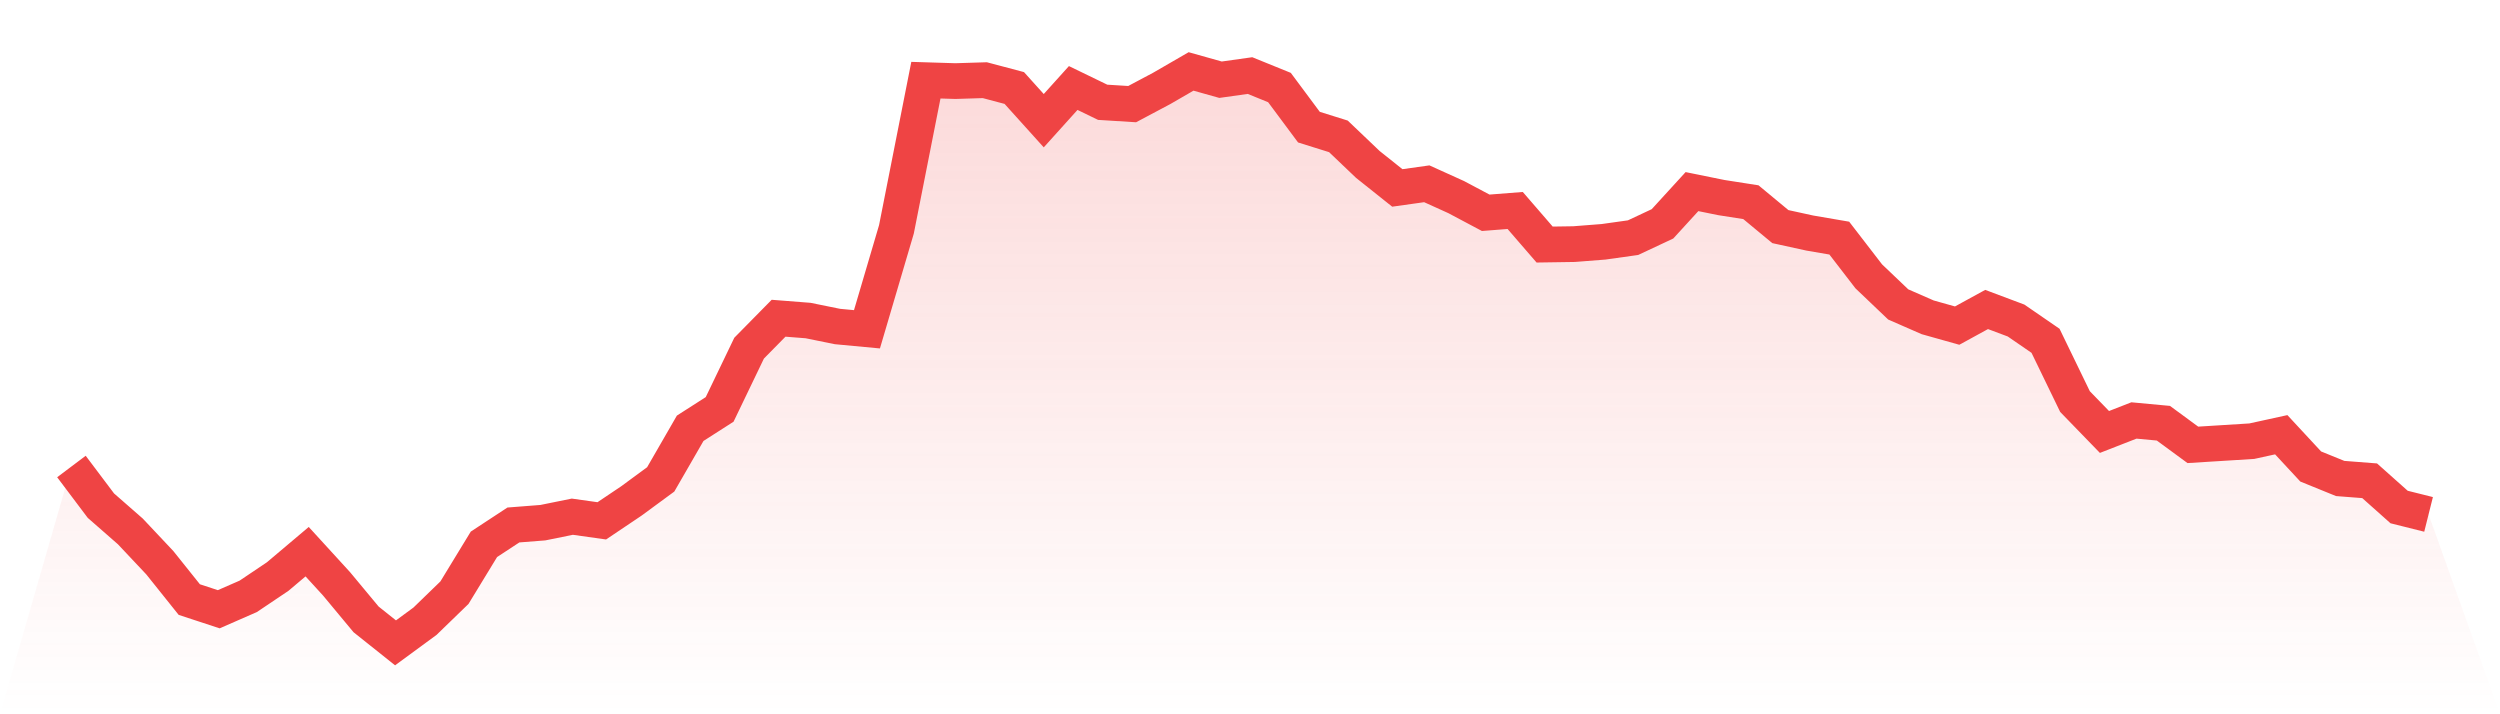
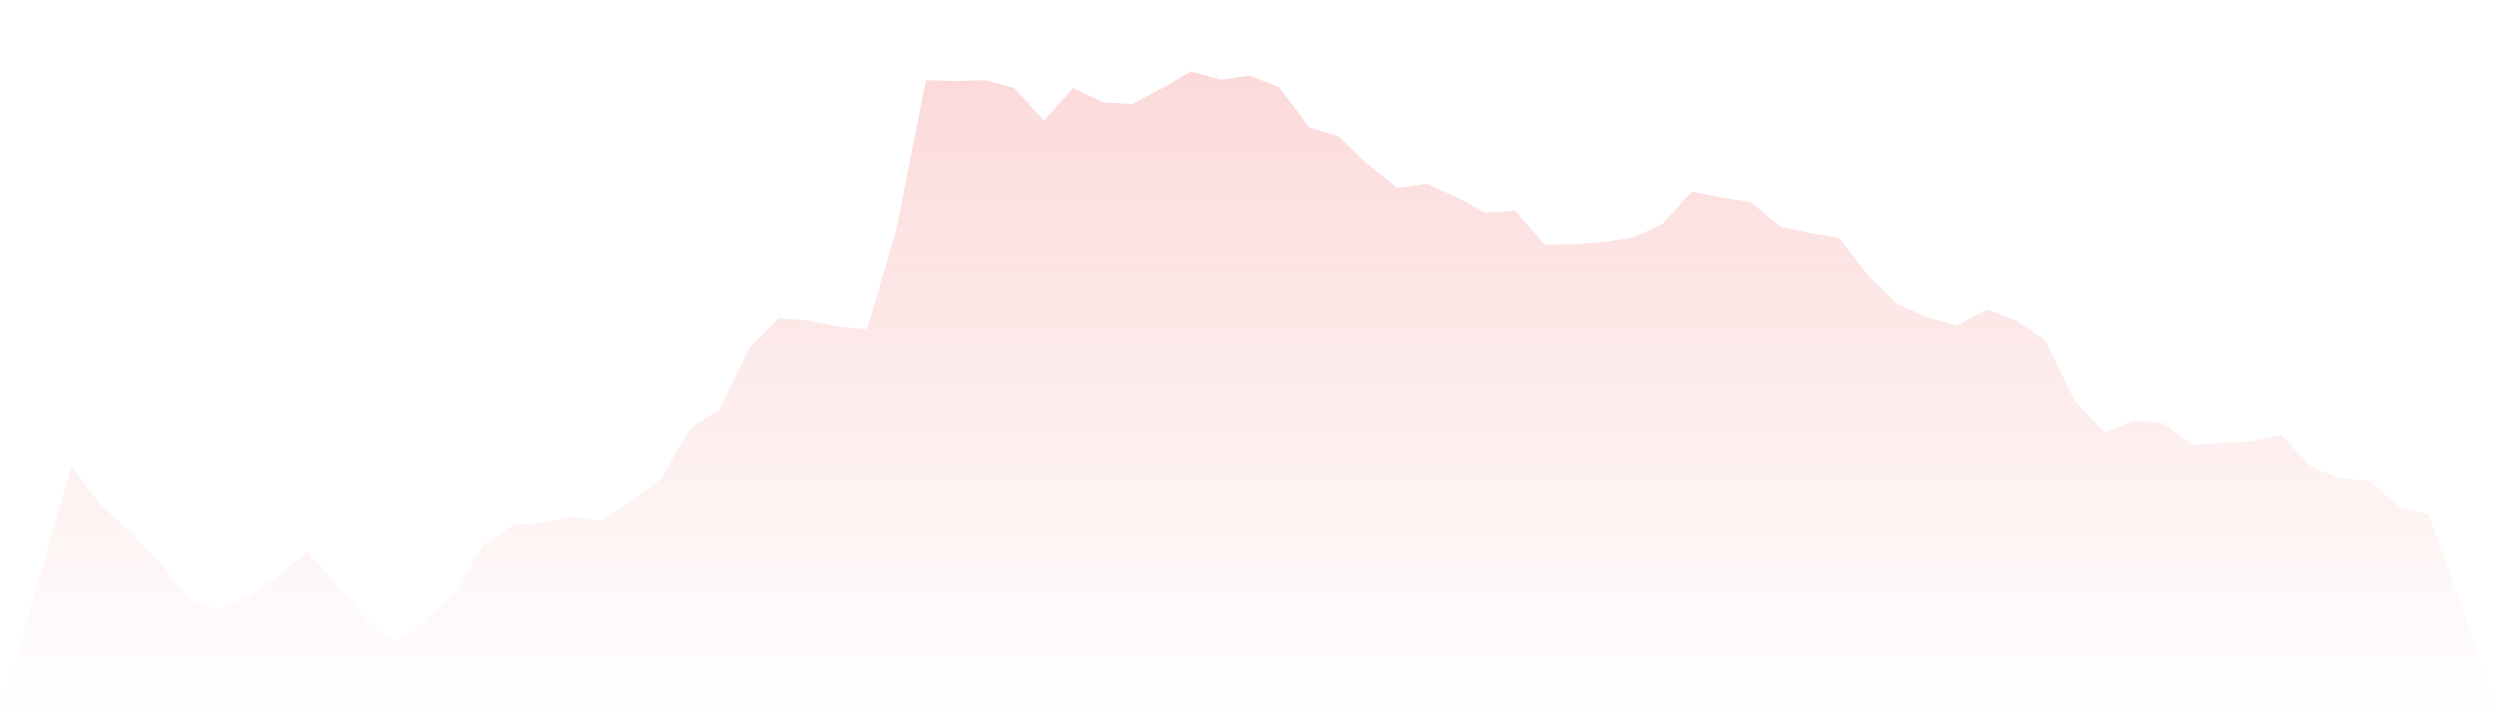
<svg xmlns="http://www.w3.org/2000/svg" viewBox="0 0 140 40">
  <defs>
    <linearGradient id="gradient" x1="0" x2="0" y1="0" y2="1">
      <stop offset="0%" stop-color="#ef4444" stop-opacity="0.2" />
      <stop offset="100%" stop-color="#ef4444" stop-opacity="0" />
    </linearGradient>
  </defs>
  <path d="M4,26.124 L4,26.124 L5.65,28.316 L7.3,29.76 L8.95,31.513 L10.6,33.576 L12.25,34.118 L13.9,33.396 L15.55,32.287 L17.2,30.894 L18.85,32.699 L20.5,34.685 L22.15,36 L23.8,34.788 L25.45,33.189 L27.1,30.482 L28.75,29.399 L30.4,29.27 L32.05,28.935 L33.7,29.167 L35.35,28.058 L37,26.846 L38.65,23.984 L40.3,22.927 L41.95,19.497 L43.6,17.821 L45.25,17.95 L46.9,18.285 L48.55,18.44 L50.2,12.844 L51.85,4.49 L53.5,4.541 L55.15,4.49 L56.8,4.928 L58.45,6.759 L60.1,4.928 L61.75,5.728 L63.4,5.831 L65.05,4.954 L66.7,4 L68.35,4.464 L70,4.232 L71.65,4.902 L73.3,7.12 L74.95,7.636 L76.6,9.209 L78.25,10.524 L79.9,10.292 L81.55,11.039 L83.2,11.916 L84.85,11.787 L86.5,13.695 L88.15,13.67 L89.8,13.541 L91.45,13.309 L93.1,12.535 L94.75,10.73 L96.4,11.065 L98.05,11.323 L99.7,12.69 L101.35,13.051 L103,13.334 L104.65,15.475 L106.3,17.048 L107.95,17.77 L109.6,18.234 L111.25,17.331 L112.9,17.95 L114.55,19.085 L116.2,22.488 L117.85,24.19 L119.5,23.546 L121.15,23.7 L122.8,24.912 L124.45,24.809 L126.1,24.706 L127.75,24.345 L129.4,26.124 L131.05,26.795 L132.7,26.923 L134.35,28.393 L136,28.806 L140,40 L0,40 z" fill="url(#gradient)" />
-   <path d="M4,26.124 L4,26.124 L5.65,28.316 L7.3,29.76 L8.95,31.513 L10.6,33.576 L12.25,34.118 L13.9,33.396 L15.55,32.287 L17.2,30.894 L18.85,32.699 L20.5,34.685 L22.15,36 L23.8,34.788 L25.45,33.189 L27.1,30.482 L28.75,29.399 L30.4,29.27 L32.05,28.935 L33.7,29.167 L35.35,28.058 L37,26.846 L38.65,23.984 L40.3,22.927 L41.95,19.497 L43.6,17.821 L45.25,17.95 L46.9,18.285 L48.55,18.44 L50.2,12.844 L51.85,4.49 L53.5,4.541 L55.15,4.49 L56.8,4.928 L58.45,6.759 L60.1,4.928 L61.75,5.728 L63.4,5.831 L65.05,4.954 L66.7,4 L68.35,4.464 L70,4.232 L71.65,4.902 L73.3,7.12 L74.95,7.636 L76.6,9.209 L78.25,10.524 L79.9,10.292 L81.55,11.039 L83.2,11.916 L84.85,11.787 L86.5,13.695 L88.15,13.67 L89.8,13.541 L91.45,13.309 L93.1,12.535 L94.75,10.73 L96.4,11.065 L98.05,11.323 L99.7,12.69 L101.35,13.051 L103,13.334 L104.65,15.475 L106.3,17.048 L107.95,17.77 L109.6,18.234 L111.25,17.331 L112.9,17.95 L114.55,19.085 L116.2,22.488 L117.85,24.19 L119.5,23.546 L121.15,23.7 L122.8,24.912 L124.45,24.809 L126.1,24.706 L127.75,24.345 L129.4,26.124 L131.05,26.795 L132.7,26.923 L134.35,28.393 L136,28.806" fill="none" stroke="#ef4444" stroke-width="2" />
</svg>